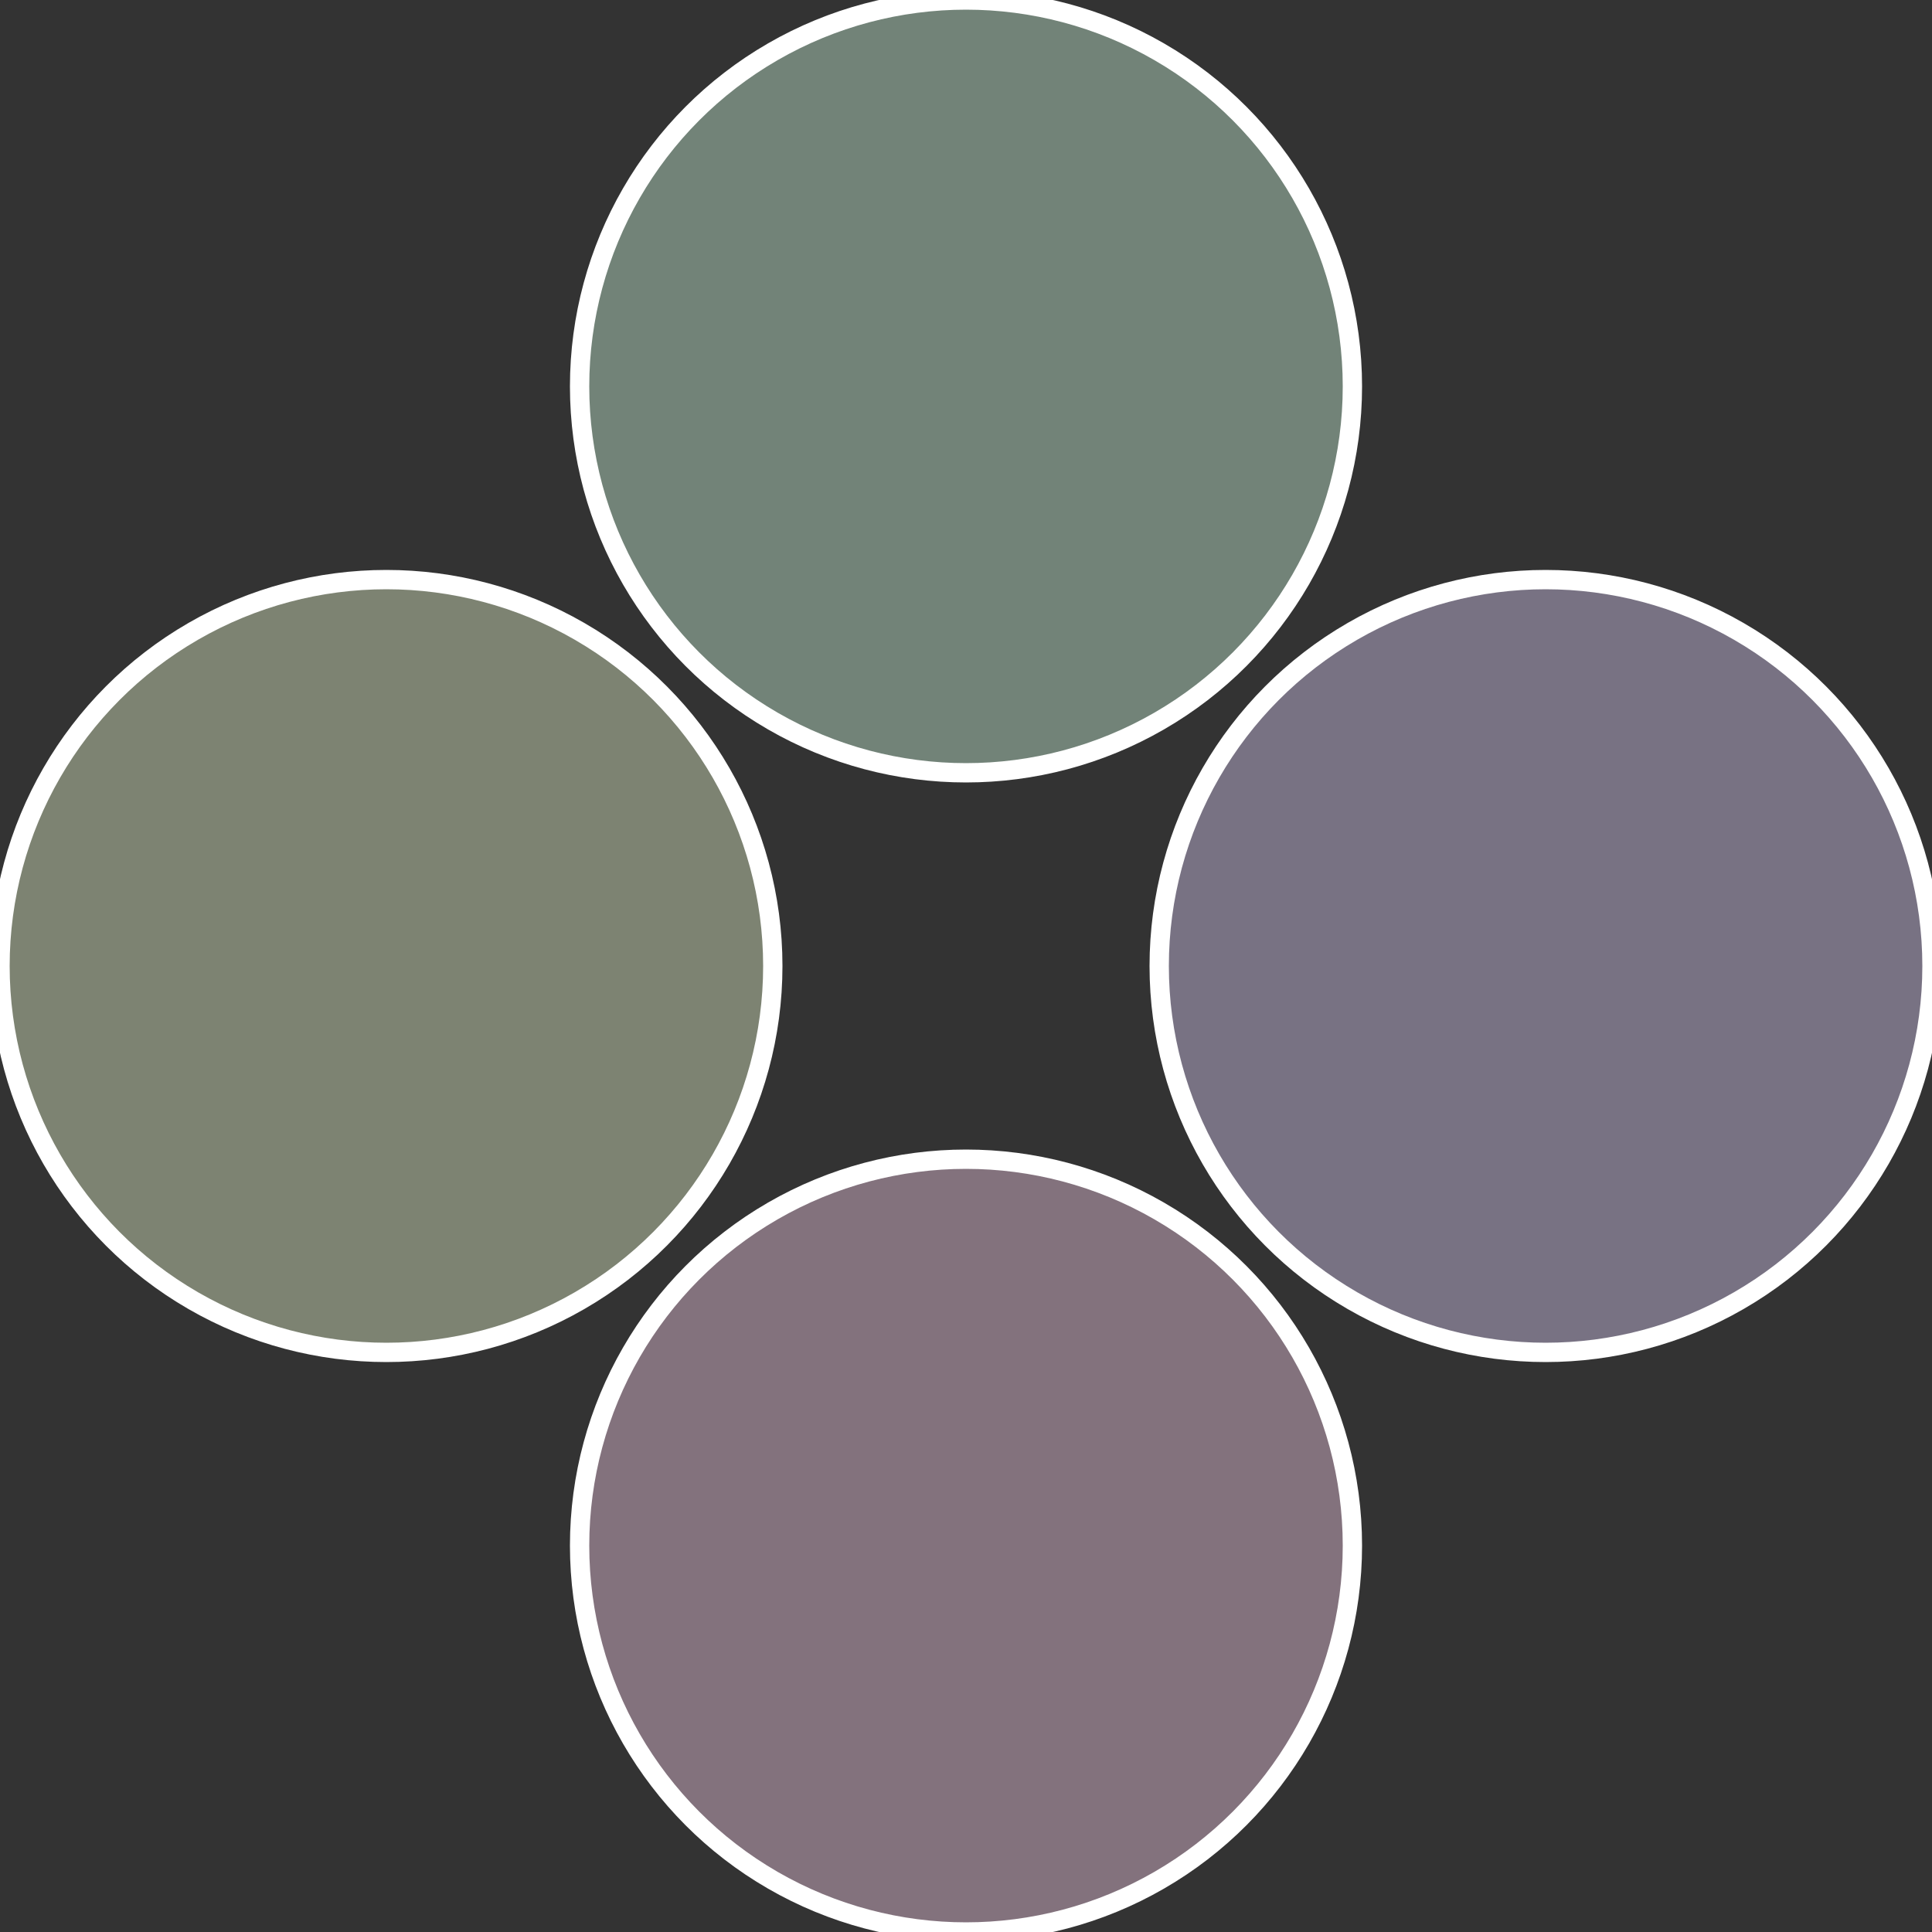
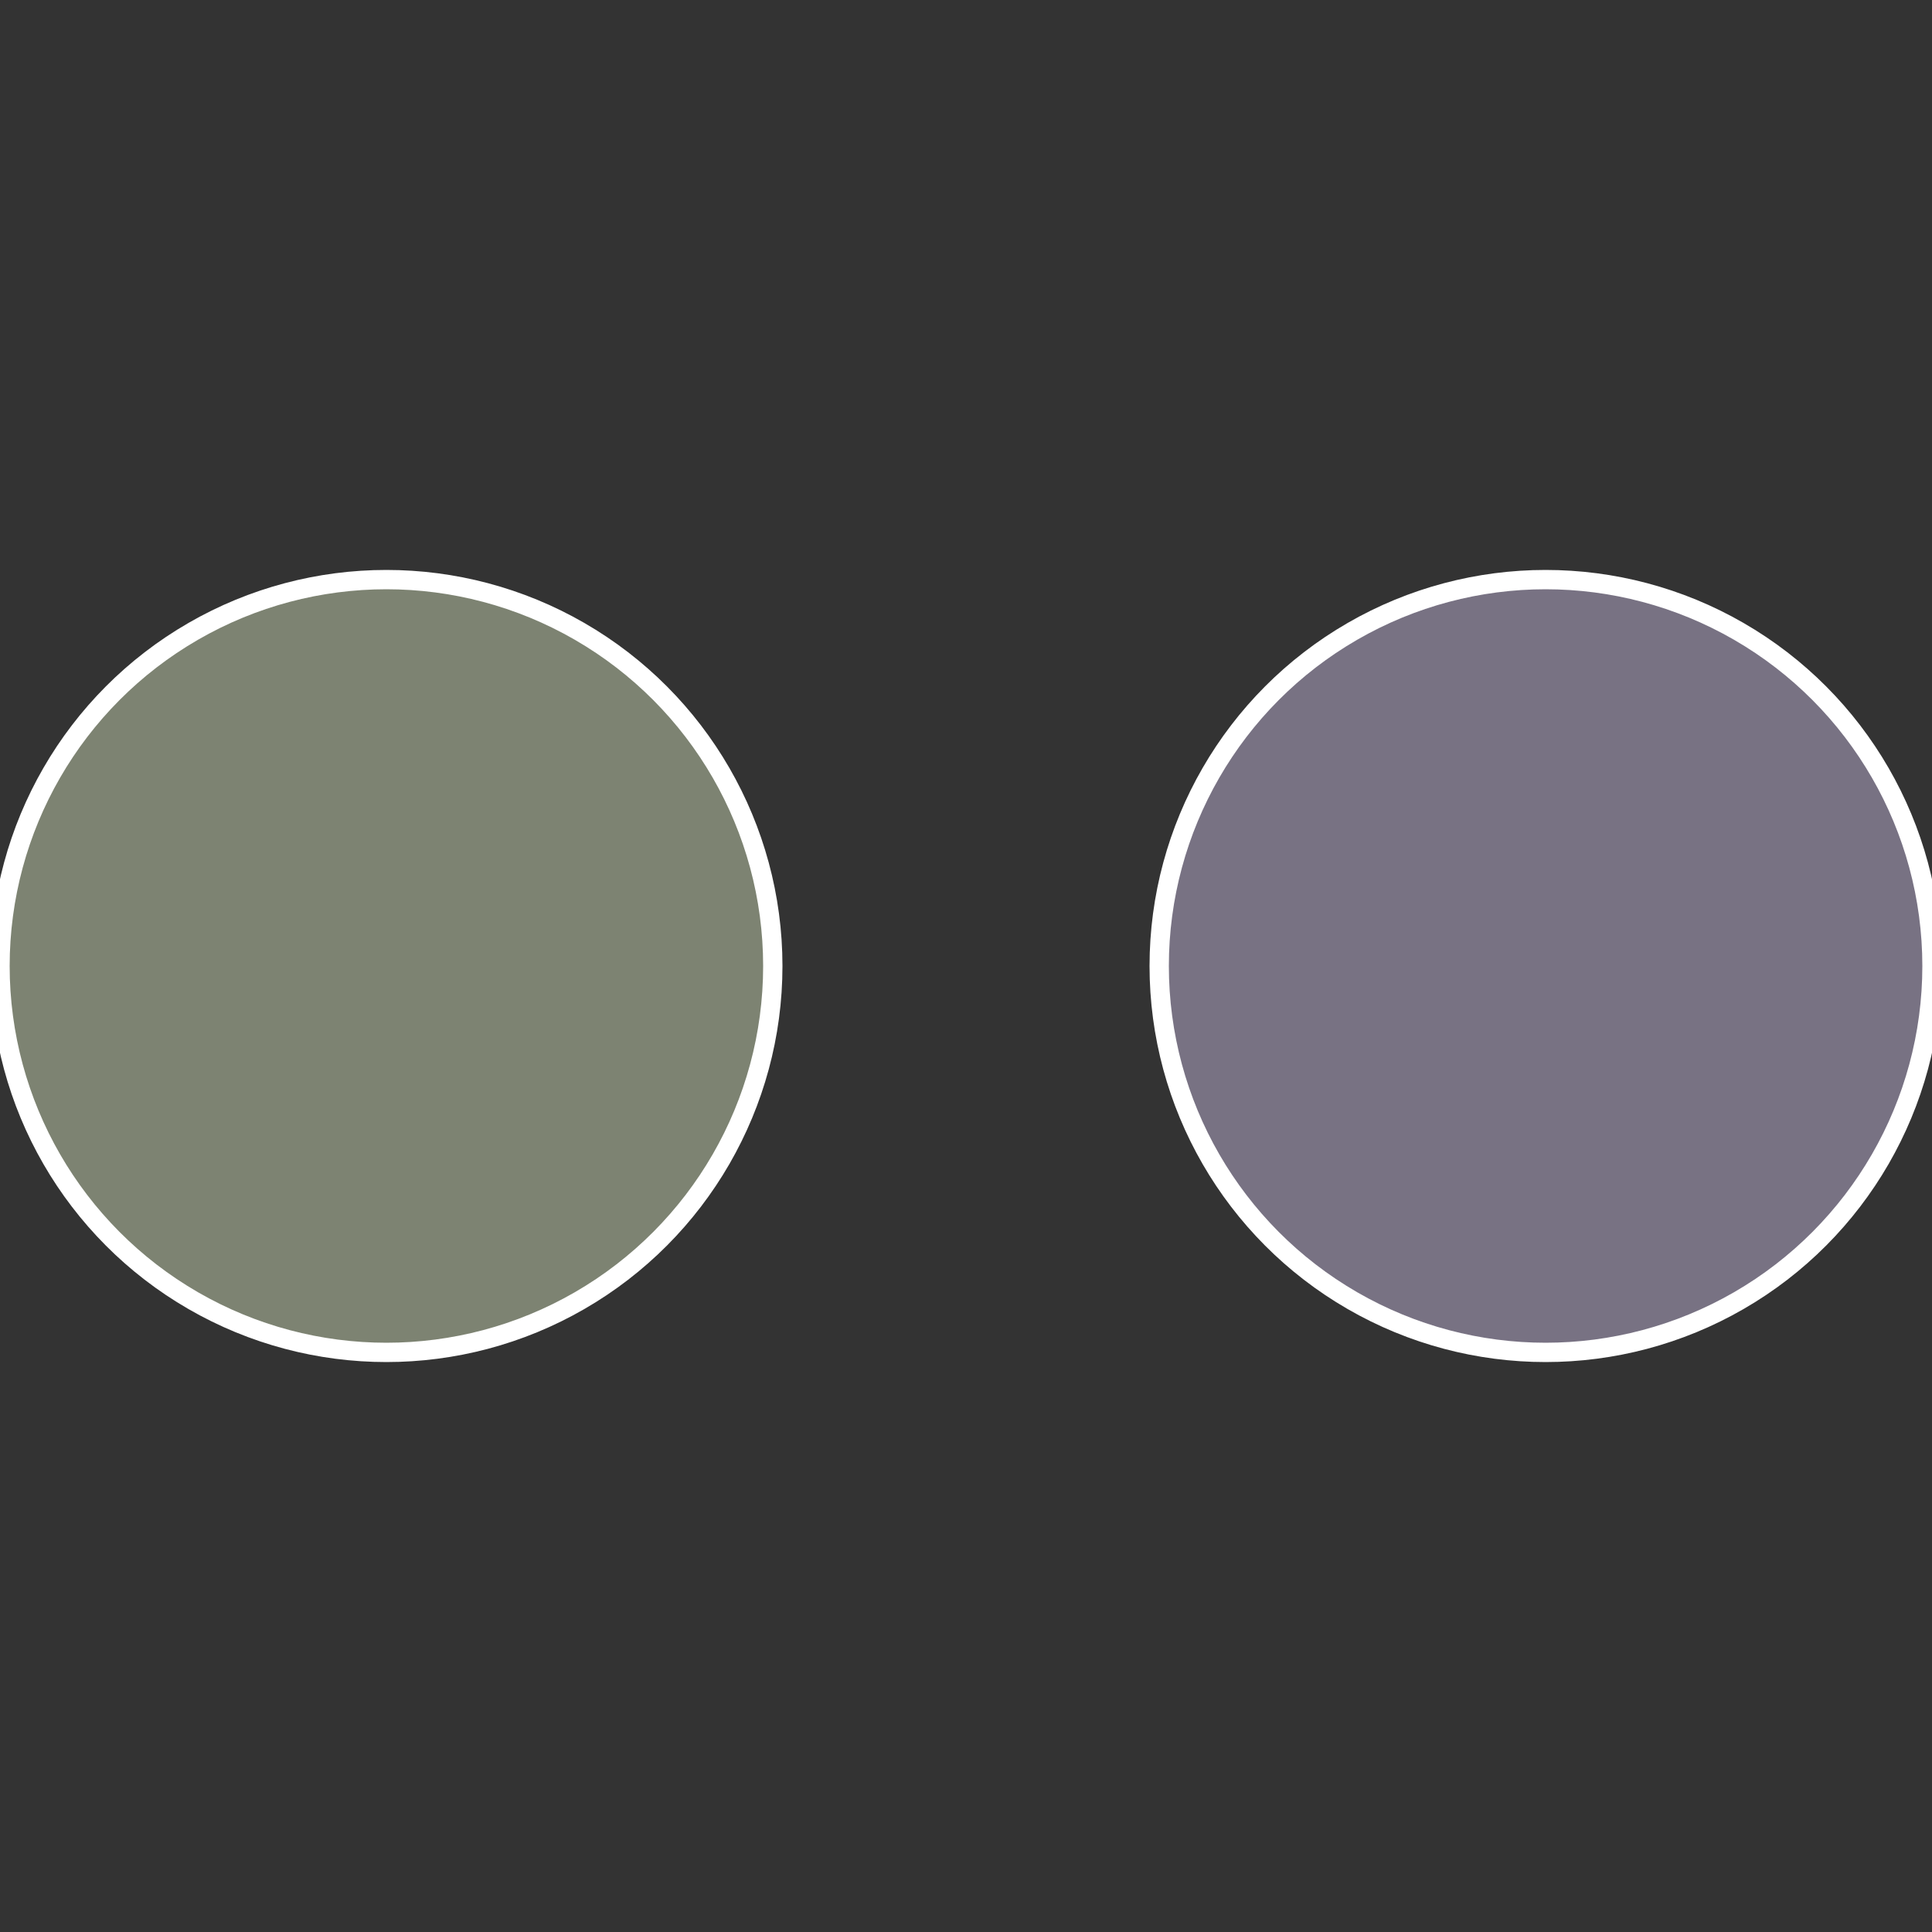
<svg xmlns="http://www.w3.org/2000/svg" width="500" height="500" viewBox="-1 -1 2 2">
  <rect x="-1" y="-1" width="2" height="2" fill="#333333" stroke="none" />
  <circle cx="0.6" cy="0" r="0.4" fill="#787283" stroke="#fff" stroke-width="1%" />
-   <circle cx="3.6739403974421E-17" cy="0.6" r="0.4" fill="#83727d" stroke="#fff" stroke-width="1%" />
  <circle cx="-0.6" cy="7.3478807948841E-17" r="0.4" fill="#7d8372" stroke="#fff" stroke-width="1%" />
-   <circle cx="-1.1021821192326E-16" cy="-0.6" r="0.4" fill="#728378" stroke="#fff" stroke-width="1%" />
</svg>